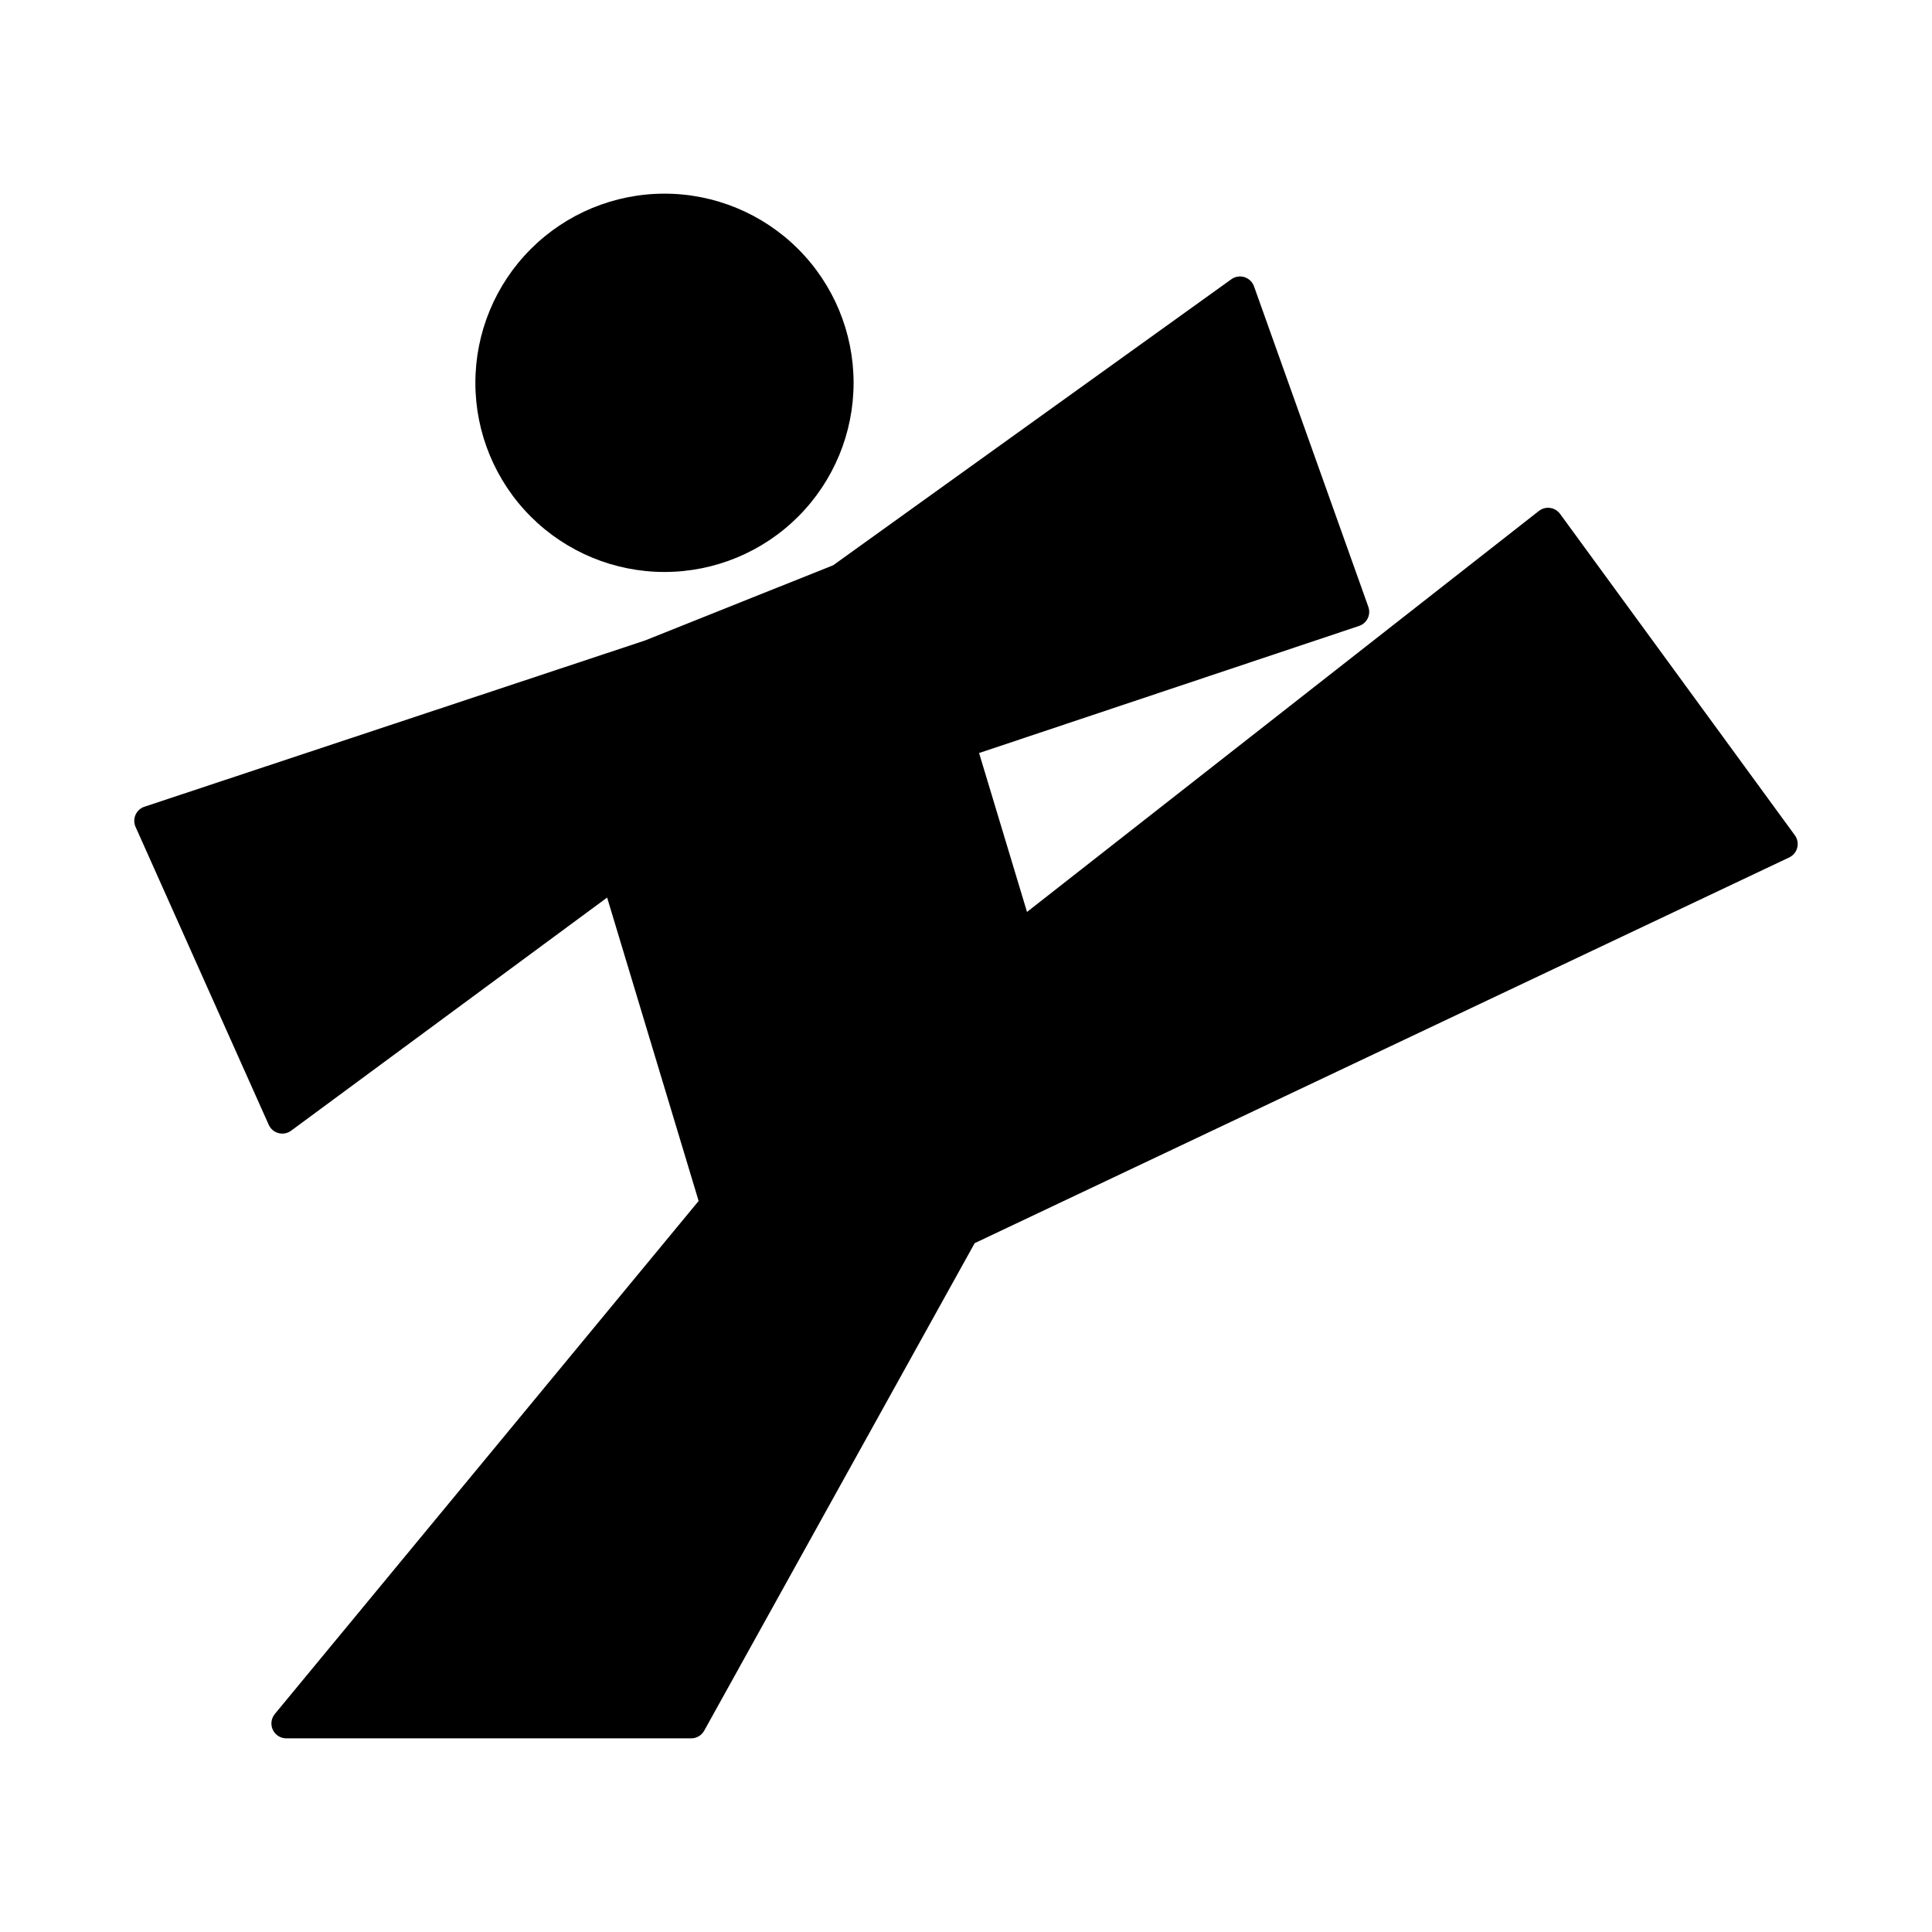
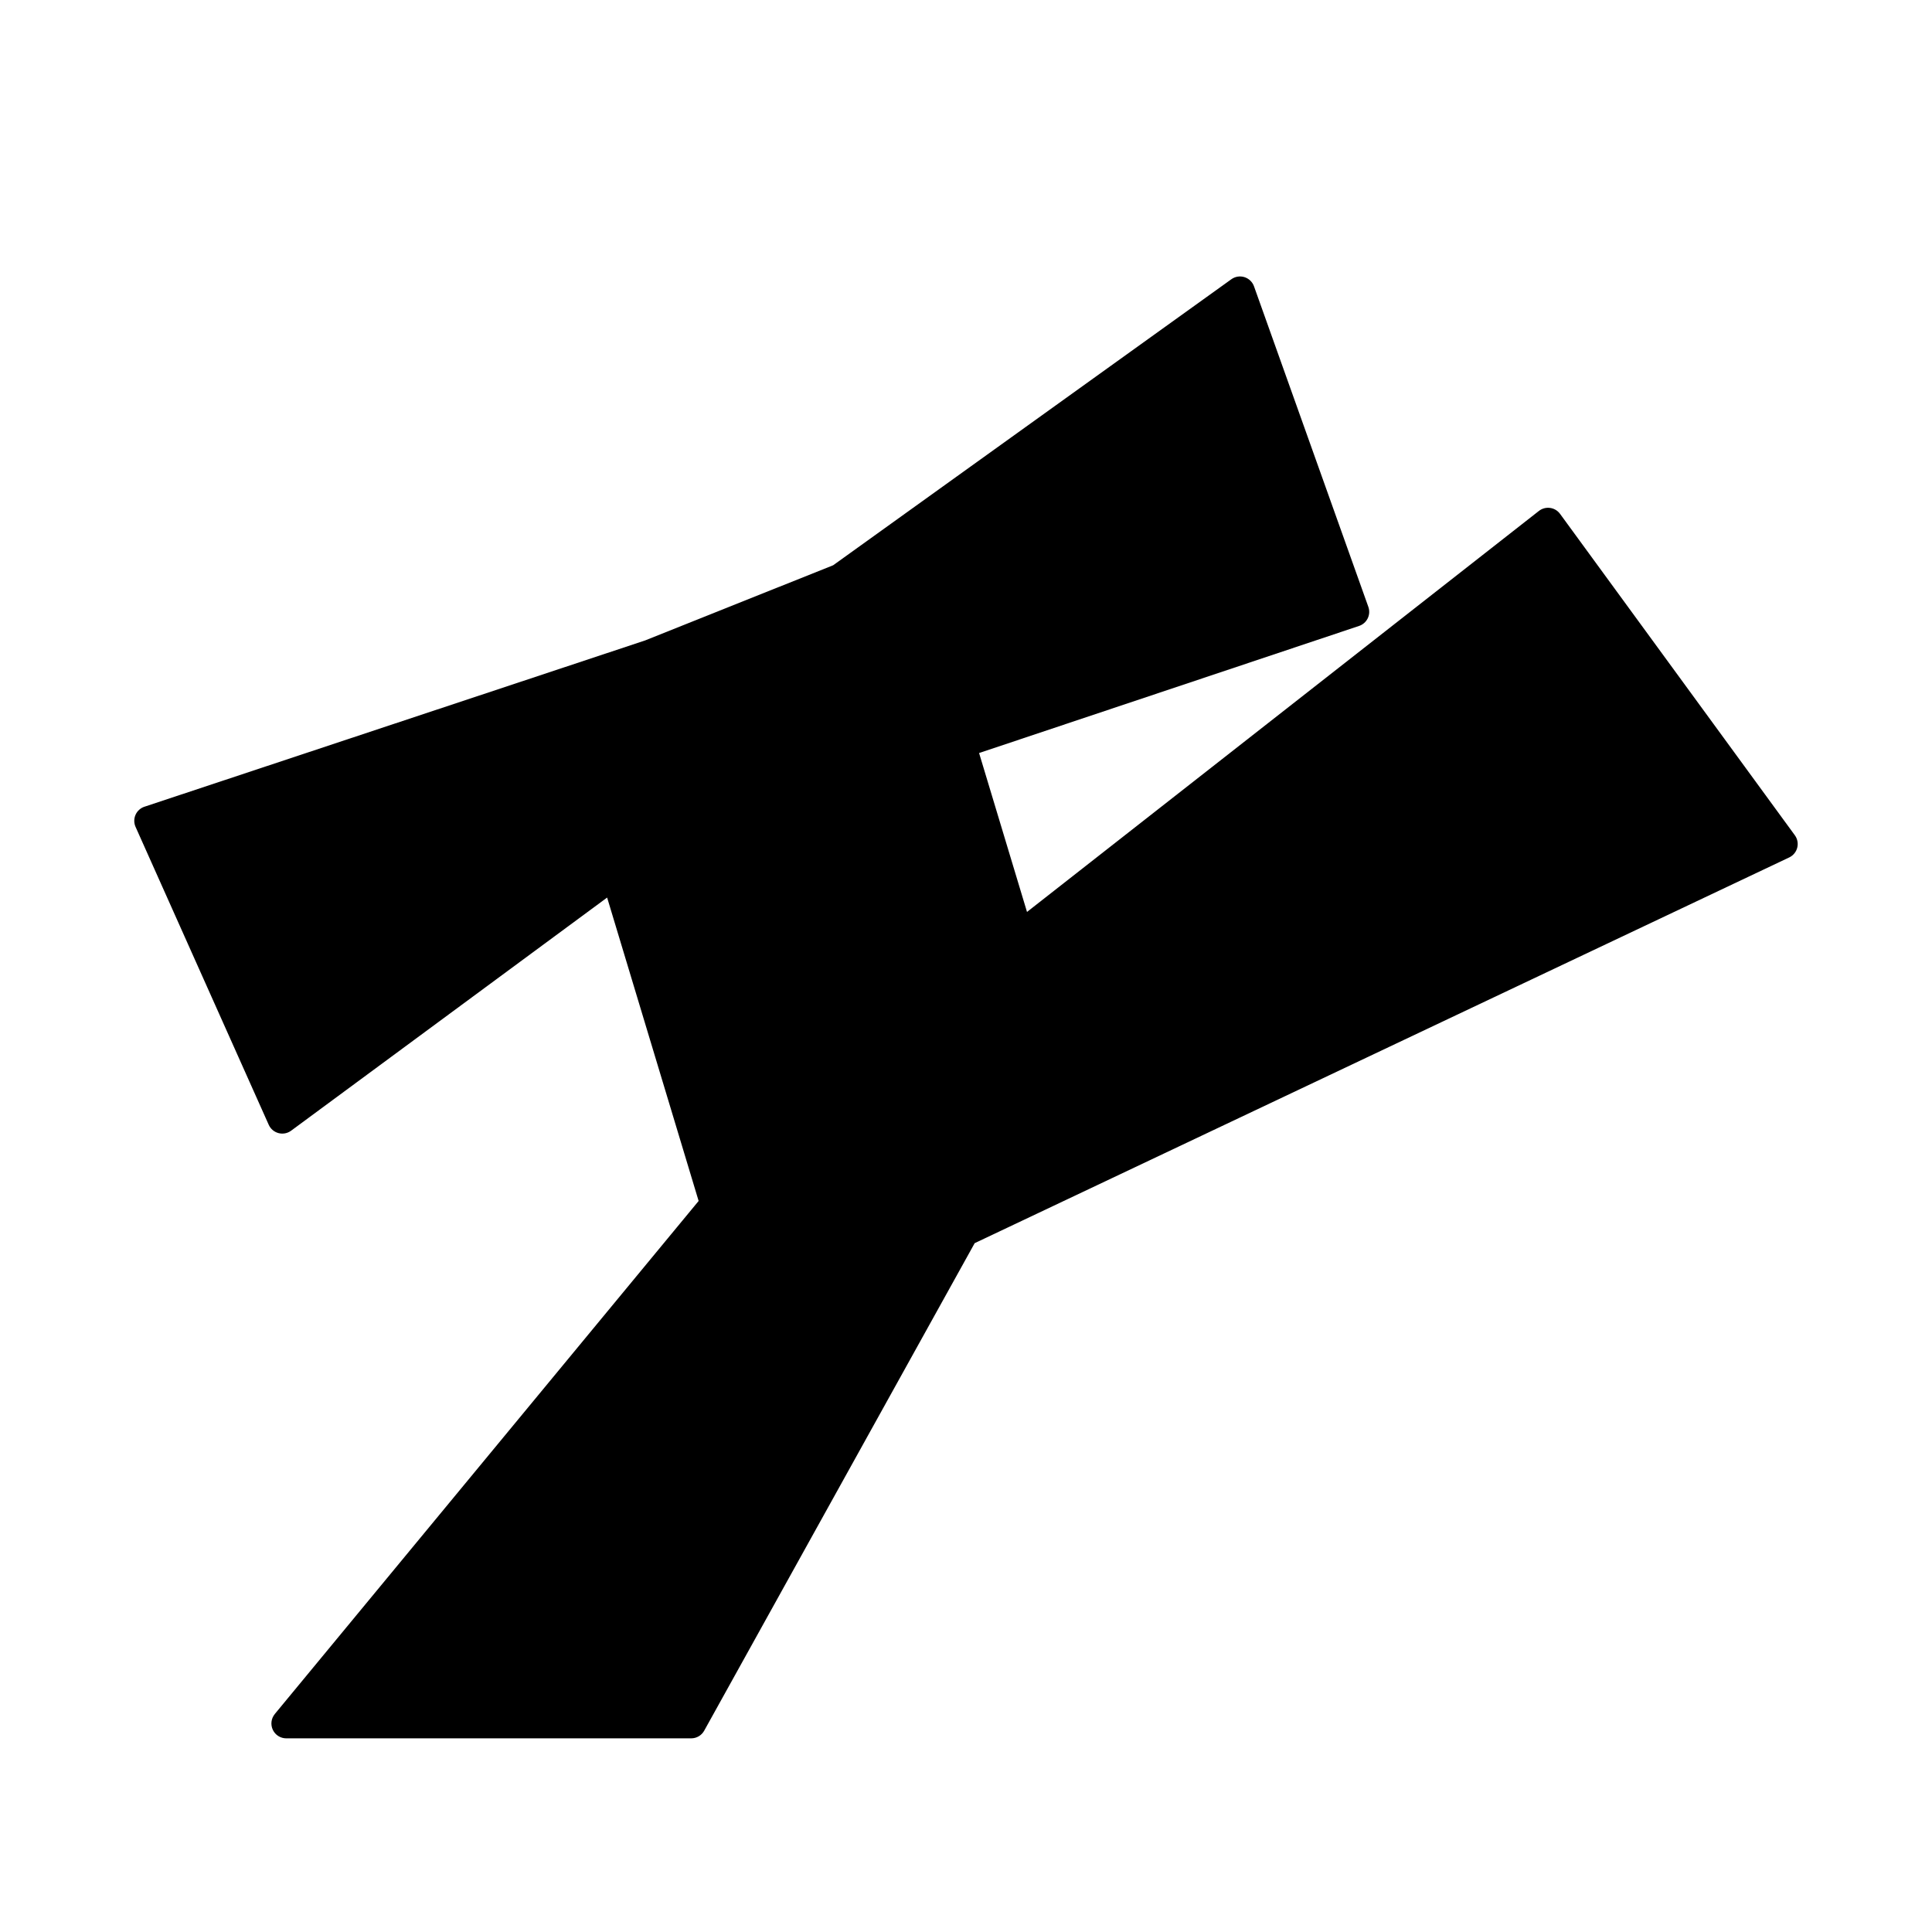
<svg xmlns="http://www.w3.org/2000/svg" fill="#000000" width="800px" height="800px" version="1.1" viewBox="144 144 512 512">
  <g>
-     <path d="m370.21 245.45c0.004-13.293-5.277-26.043-14.676-35.445s-22.148-14.684-35.441-14.684c-13.293 0-26.043 5.281-35.441 14.684-9.398 9.402-14.676 22.152-14.672 35.445-0.004 13.293 5.273 26.043 14.672 35.445 9.398 9.402 22.148 14.684 35.441 14.684 13.293 0 26.043-5.281 35.441-14.684 9.398-9.402 14.68-22.152 14.676-35.445z" />
    <path d="m330.62 602.65 71.68-129.2 215.86-102.22c1.059-0.5 1.84-1.449 2.129-2.586 0.289-1.141 0.055-2.344-0.637-3.293l-62.219-85.168c-0.629-0.863-1.582-1.434-2.637-1.578-1.059-0.148-2.129 0.141-2.969 0.797l-135.66 106.27-12.699-42.113 100.7-33.68c1.004-0.336 1.828-1.062 2.293-2.012 0.461-0.953 0.52-2.051 0.164-3.047l-30.301-84.941c-0.414-1.164-1.355-2.066-2.535-2.438-1.18-0.367-2.465-0.16-3.469 0.562l-105.52 75.793-49.867 19.938-132.66 44.059 0.004-0.004c-1.059 0.352-1.914 1.133-2.363 2.152-0.445 1.016-0.441 2.176 0.012 3.191l35.293 78.953c0.488 1.09 1.441 1.898 2.594 2.199 1.152 0.305 2.383 0.07 3.34-0.641l83.742-61.781 24.25 80.406-112.32 135.96 0.004 0.004c-0.973 1.176-1.176 2.809-0.527 4.188 0.652 1.379 2.039 2.258 3.562 2.258h107.32c1.43-0.004 2.746-0.777 3.441-2.031z" />
  </g>
</svg>